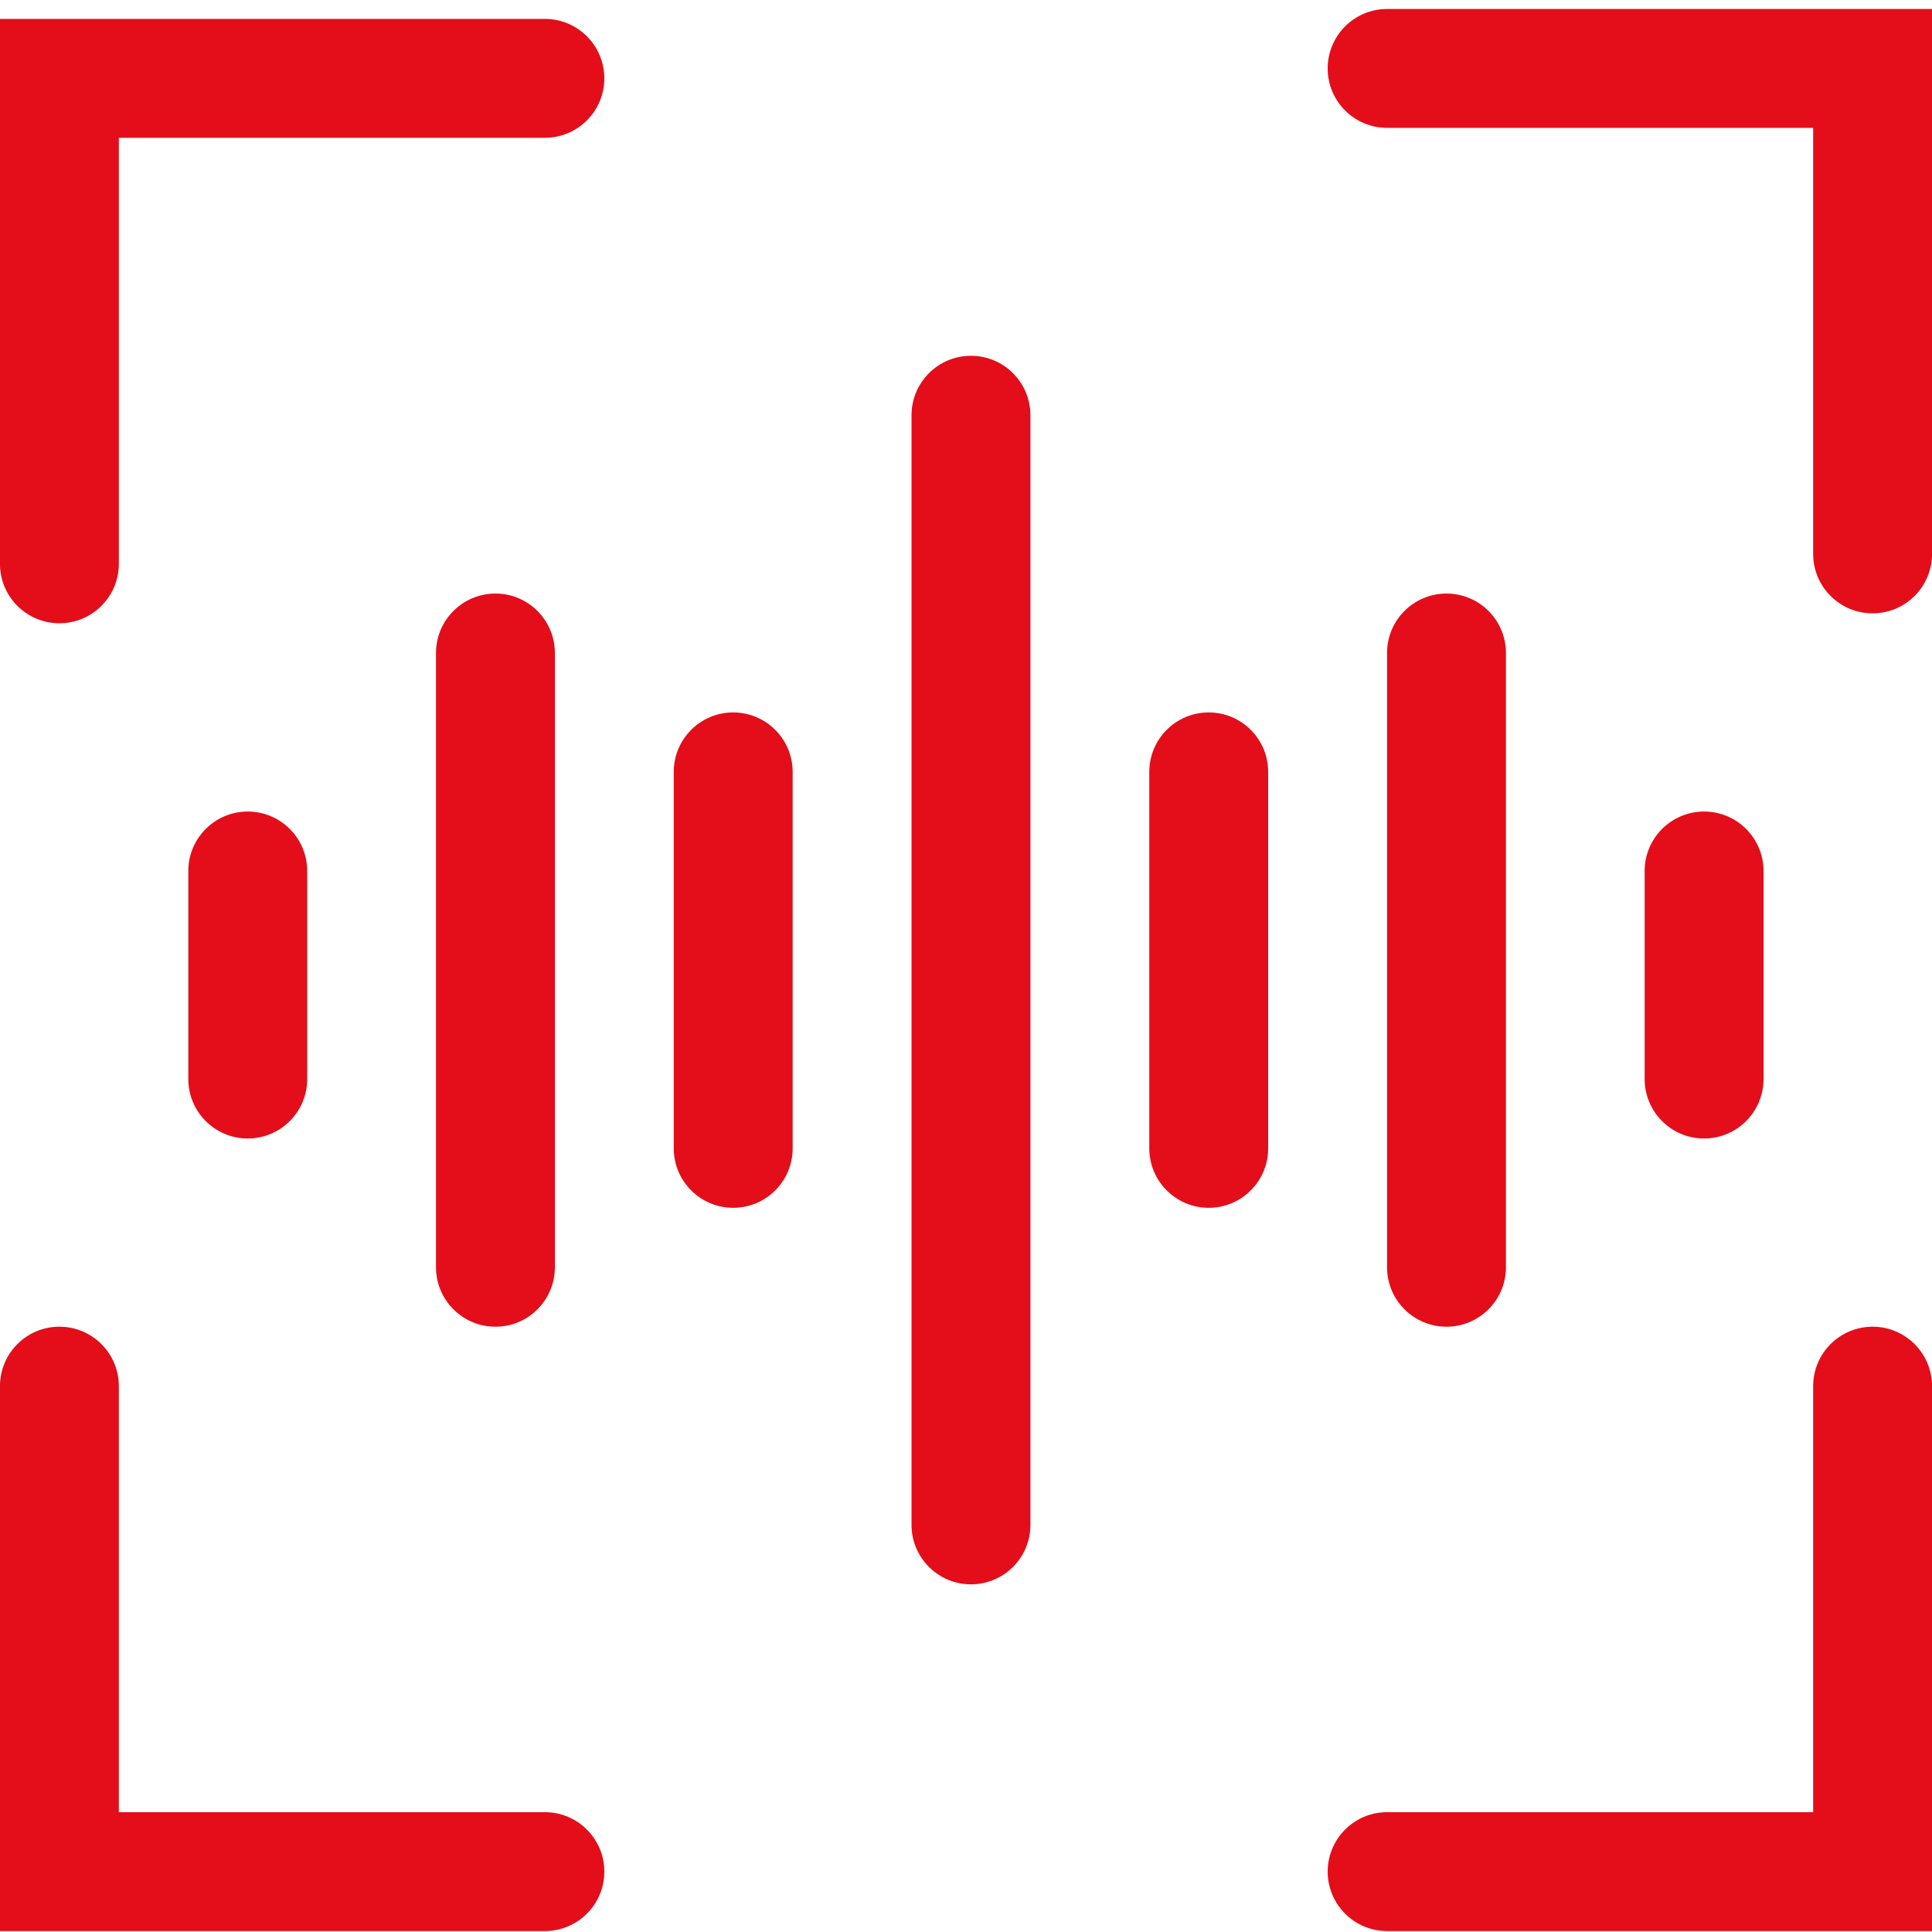
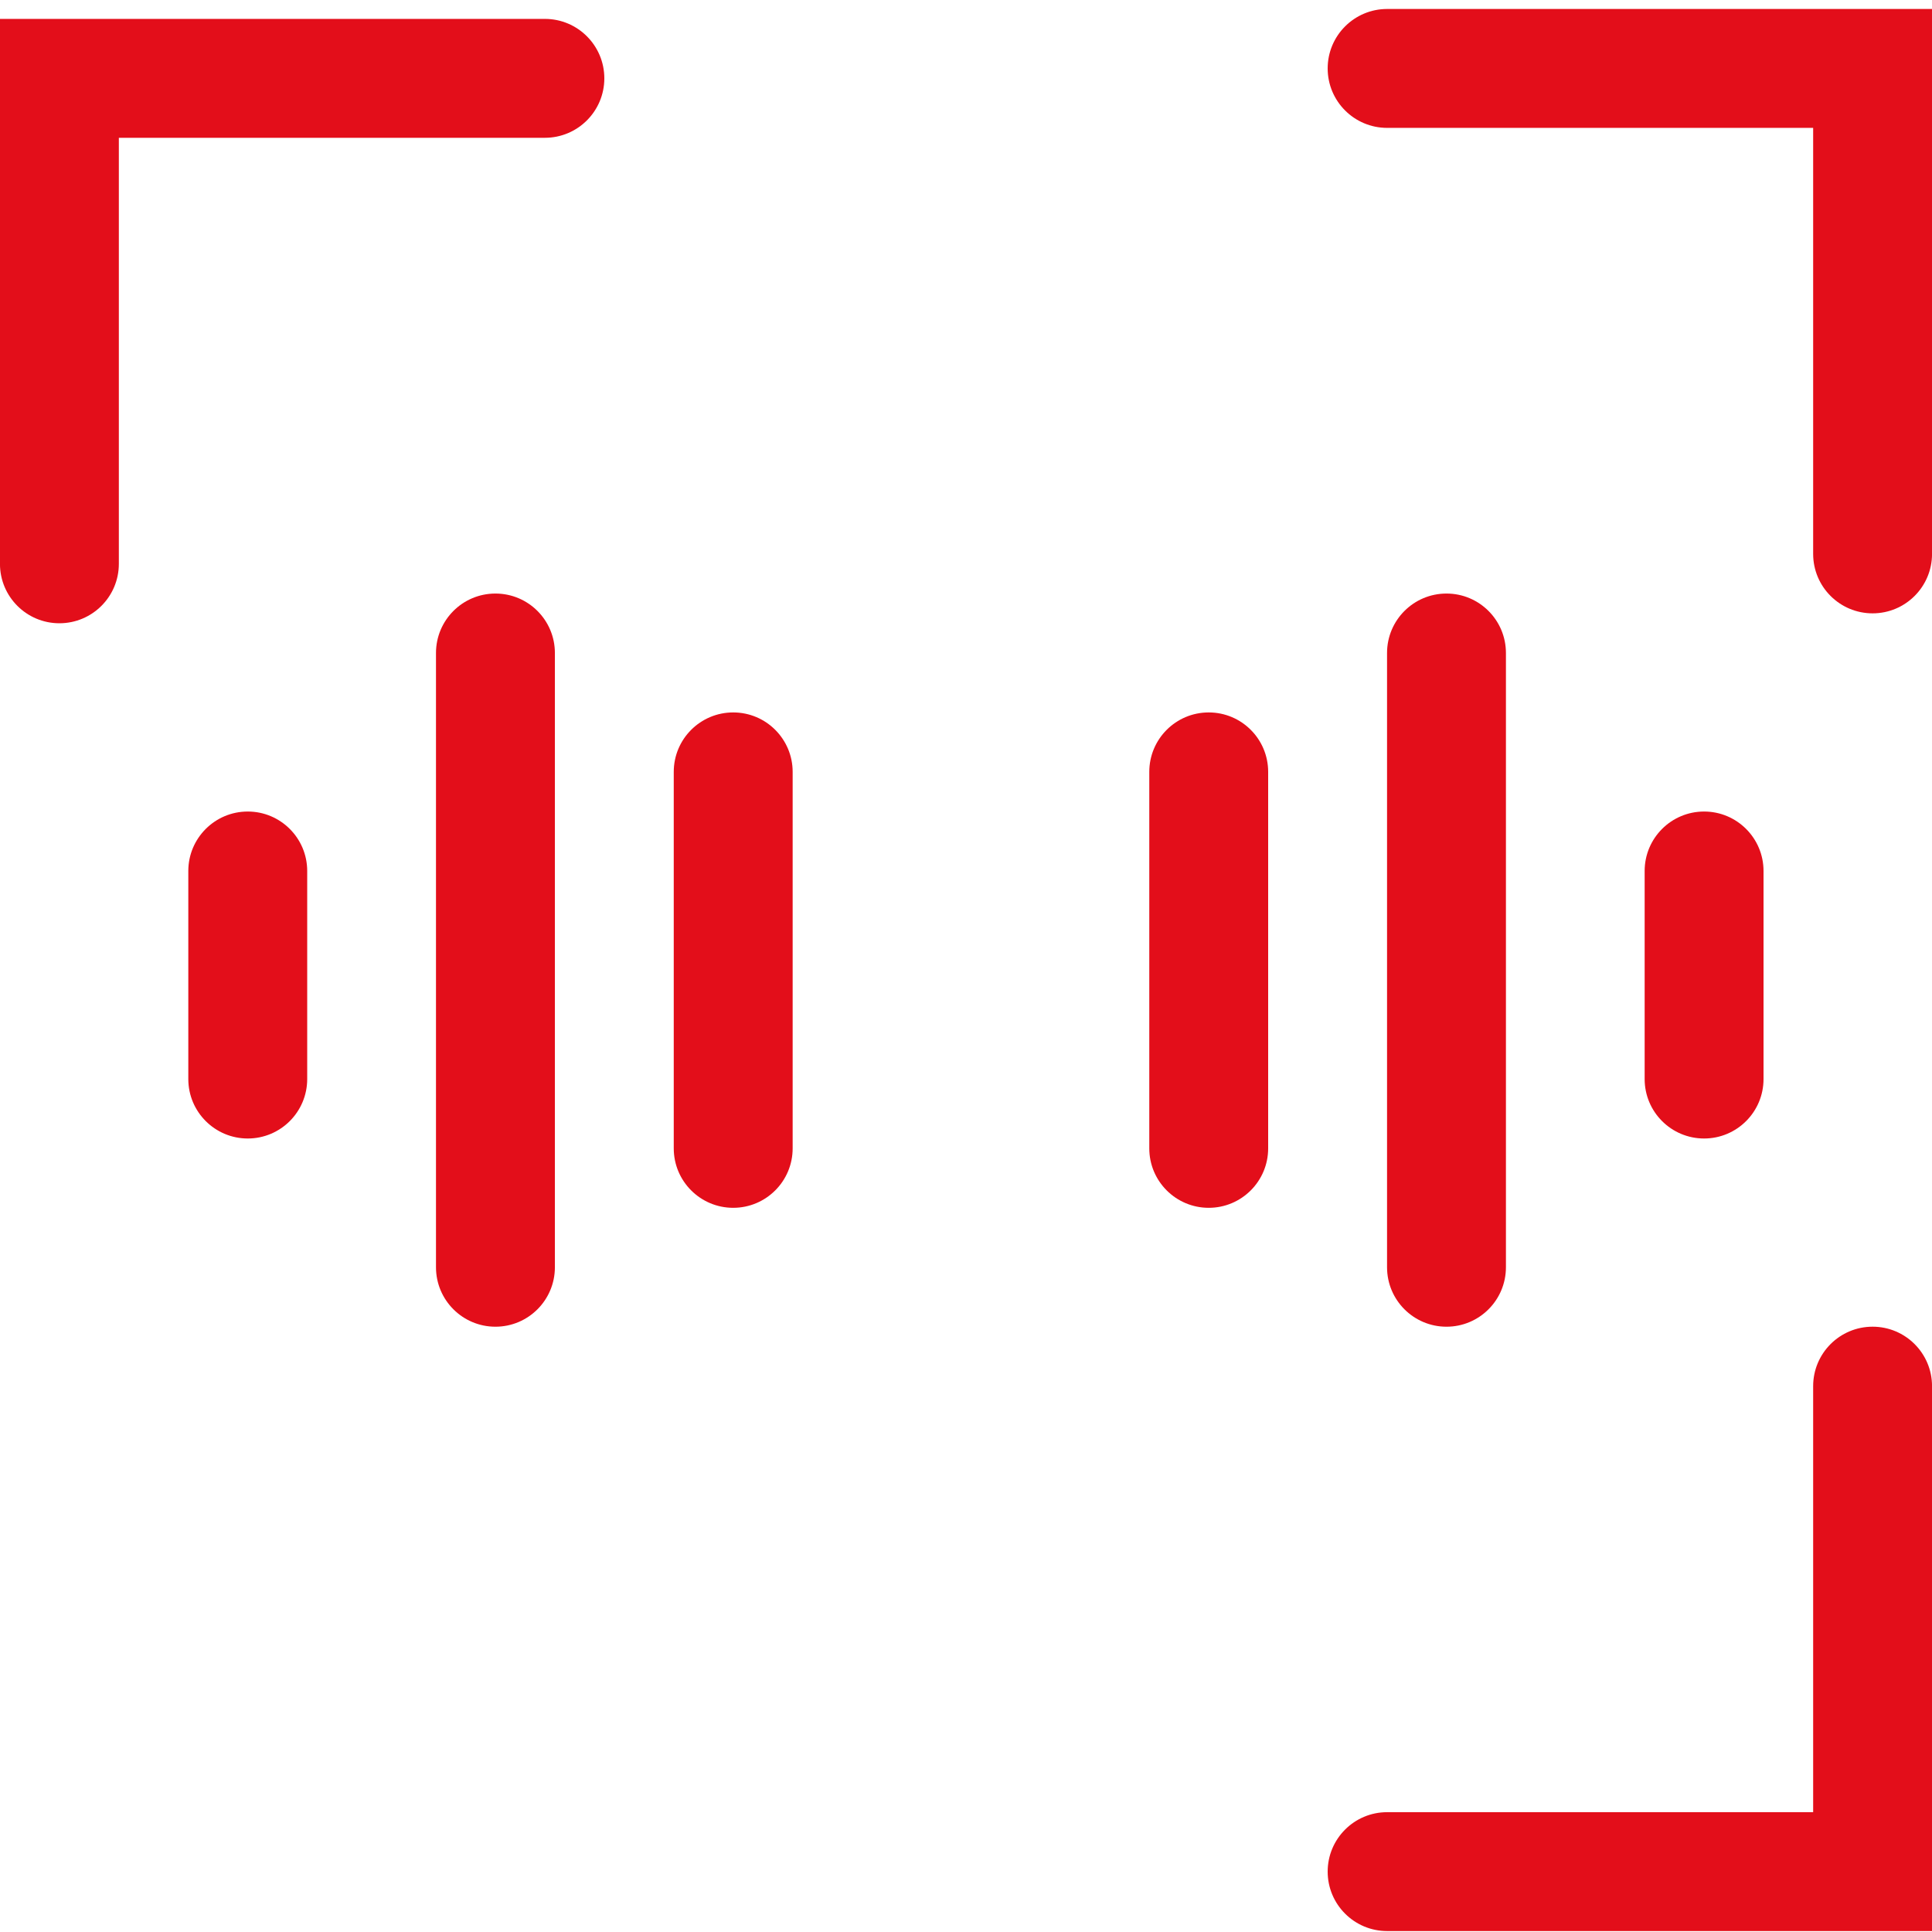
<svg xmlns="http://www.w3.org/2000/svg" width="105" height="105" viewBox="0 0 105 105" fill="none">
  <path fill-rule="evenodd" clip-rule="evenodd" d="M72.156 3.719C72.156 1.935 73.603 0.488 75.387 0.488H105.002V30.104C105.002 31.888 103.556 33.334 101.772 33.334C99.987 33.334 98.541 31.888 98.541 30.104V6.95H75.387C73.603 6.95 72.156 5.503 72.156 3.719Z" fill="#E30E1A" />
  <path fill-rule="evenodd" clip-rule="evenodd" d="M32.844 4.258C32.844 2.474 31.397 1.027 29.613 1.027H-0.002V30.643C-0.002 32.427 1.444 33.873 3.228 33.873C5.013 33.873 6.459 32.427 6.459 30.643V7.489H29.613C31.397 7.489 32.844 6.042 32.844 4.258Z" fill="#E30E1A" />
  <path fill-rule="evenodd" clip-rule="evenodd" d="M13.465 44.105C15.249 44.105 16.696 45.552 16.696 47.336V58.644C16.696 60.428 15.249 61.875 13.465 61.875C11.681 61.875 10.234 60.428 10.234 58.644V47.336C10.234 45.552 11.681 44.105 13.465 44.105Z" fill="#E30E1A" />
  <path fill-rule="evenodd" clip-rule="evenodd" d="M92.614 44.105C94.398 44.105 95.844 45.552 95.844 47.336V58.644C95.844 60.428 94.398 61.875 92.614 61.875C90.829 61.875 89.383 60.428 89.383 58.644V47.336C89.383 45.552 90.829 44.105 92.614 44.105Z" fill="#E30E1A" />
  <path fill-rule="evenodd" clip-rule="evenodd" d="M26.926 32.258C28.71 32.258 30.157 33.704 30.157 35.489V68.873C30.157 70.657 28.71 72.104 26.926 72.104C25.142 72.104 23.695 70.657 23.695 68.873V35.489C23.695 33.704 25.142 32.258 26.926 32.258Z" fill="#E30E1A" />
  <path fill-rule="evenodd" clip-rule="evenodd" d="M78.614 32.258C80.398 32.258 81.844 33.704 81.844 35.489V68.873C81.844 70.657 80.398 72.104 78.614 72.104C76.829 72.104 75.383 70.657 75.383 68.873V35.489C75.383 33.704 76.829 32.258 78.614 32.258Z" fill="#E30E1A" />
  <path fill-rule="evenodd" clip-rule="evenodd" d="M39.848 38.719C41.632 38.719 43.079 40.165 43.079 41.95V62.411C43.079 64.195 41.632 65.642 39.848 65.642C38.064 65.642 36.617 64.195 36.617 62.411V41.95C36.617 40.165 38.064 38.719 39.848 38.719Z" fill="#E30E1A" />
  <path fill-rule="evenodd" clip-rule="evenodd" d="M65.692 38.719C67.476 38.719 68.922 40.165 68.922 41.95V62.411C68.922 64.195 67.476 65.642 65.692 65.642C63.907 65.642 62.461 64.195 62.461 62.411V41.95C62.461 40.165 63.907 38.719 65.692 38.719Z" fill="#E30E1A" />
-   <path fill-rule="evenodd" clip-rule="evenodd" d="M52.77 19.336C54.554 19.336 56.001 20.782 56.001 22.567L56.001 82.874C56.001 84.659 54.554 86.105 52.77 86.105C50.986 86.105 49.539 84.659 49.539 82.874L49.539 22.567C49.539 20.782 50.986 19.336 52.77 19.336Z" fill="#E30E1A" />
-   <path fill-rule="evenodd" clip-rule="evenodd" d="M32.844 101.718C32.844 103.503 31.397 104.949 29.613 104.949H-0.002V75.334C-0.002 73.549 1.444 72.103 3.228 72.103C5.013 72.103 6.459 73.549 6.459 75.334V98.488H29.613C31.397 98.488 32.844 99.934 32.844 101.718Z" fill="#E30E1A" />
  <path fill-rule="evenodd" clip-rule="evenodd" d="M72.156 101.718C72.156 103.503 73.603 104.949 75.387 104.949H105.002V75.334C105.002 73.549 103.556 72.103 101.772 72.103C99.987 72.103 98.541 73.549 98.541 75.334V98.488H75.387C73.603 98.488 72.156 99.934 72.156 101.718Z" fill="#E30E1A" />
</svg>